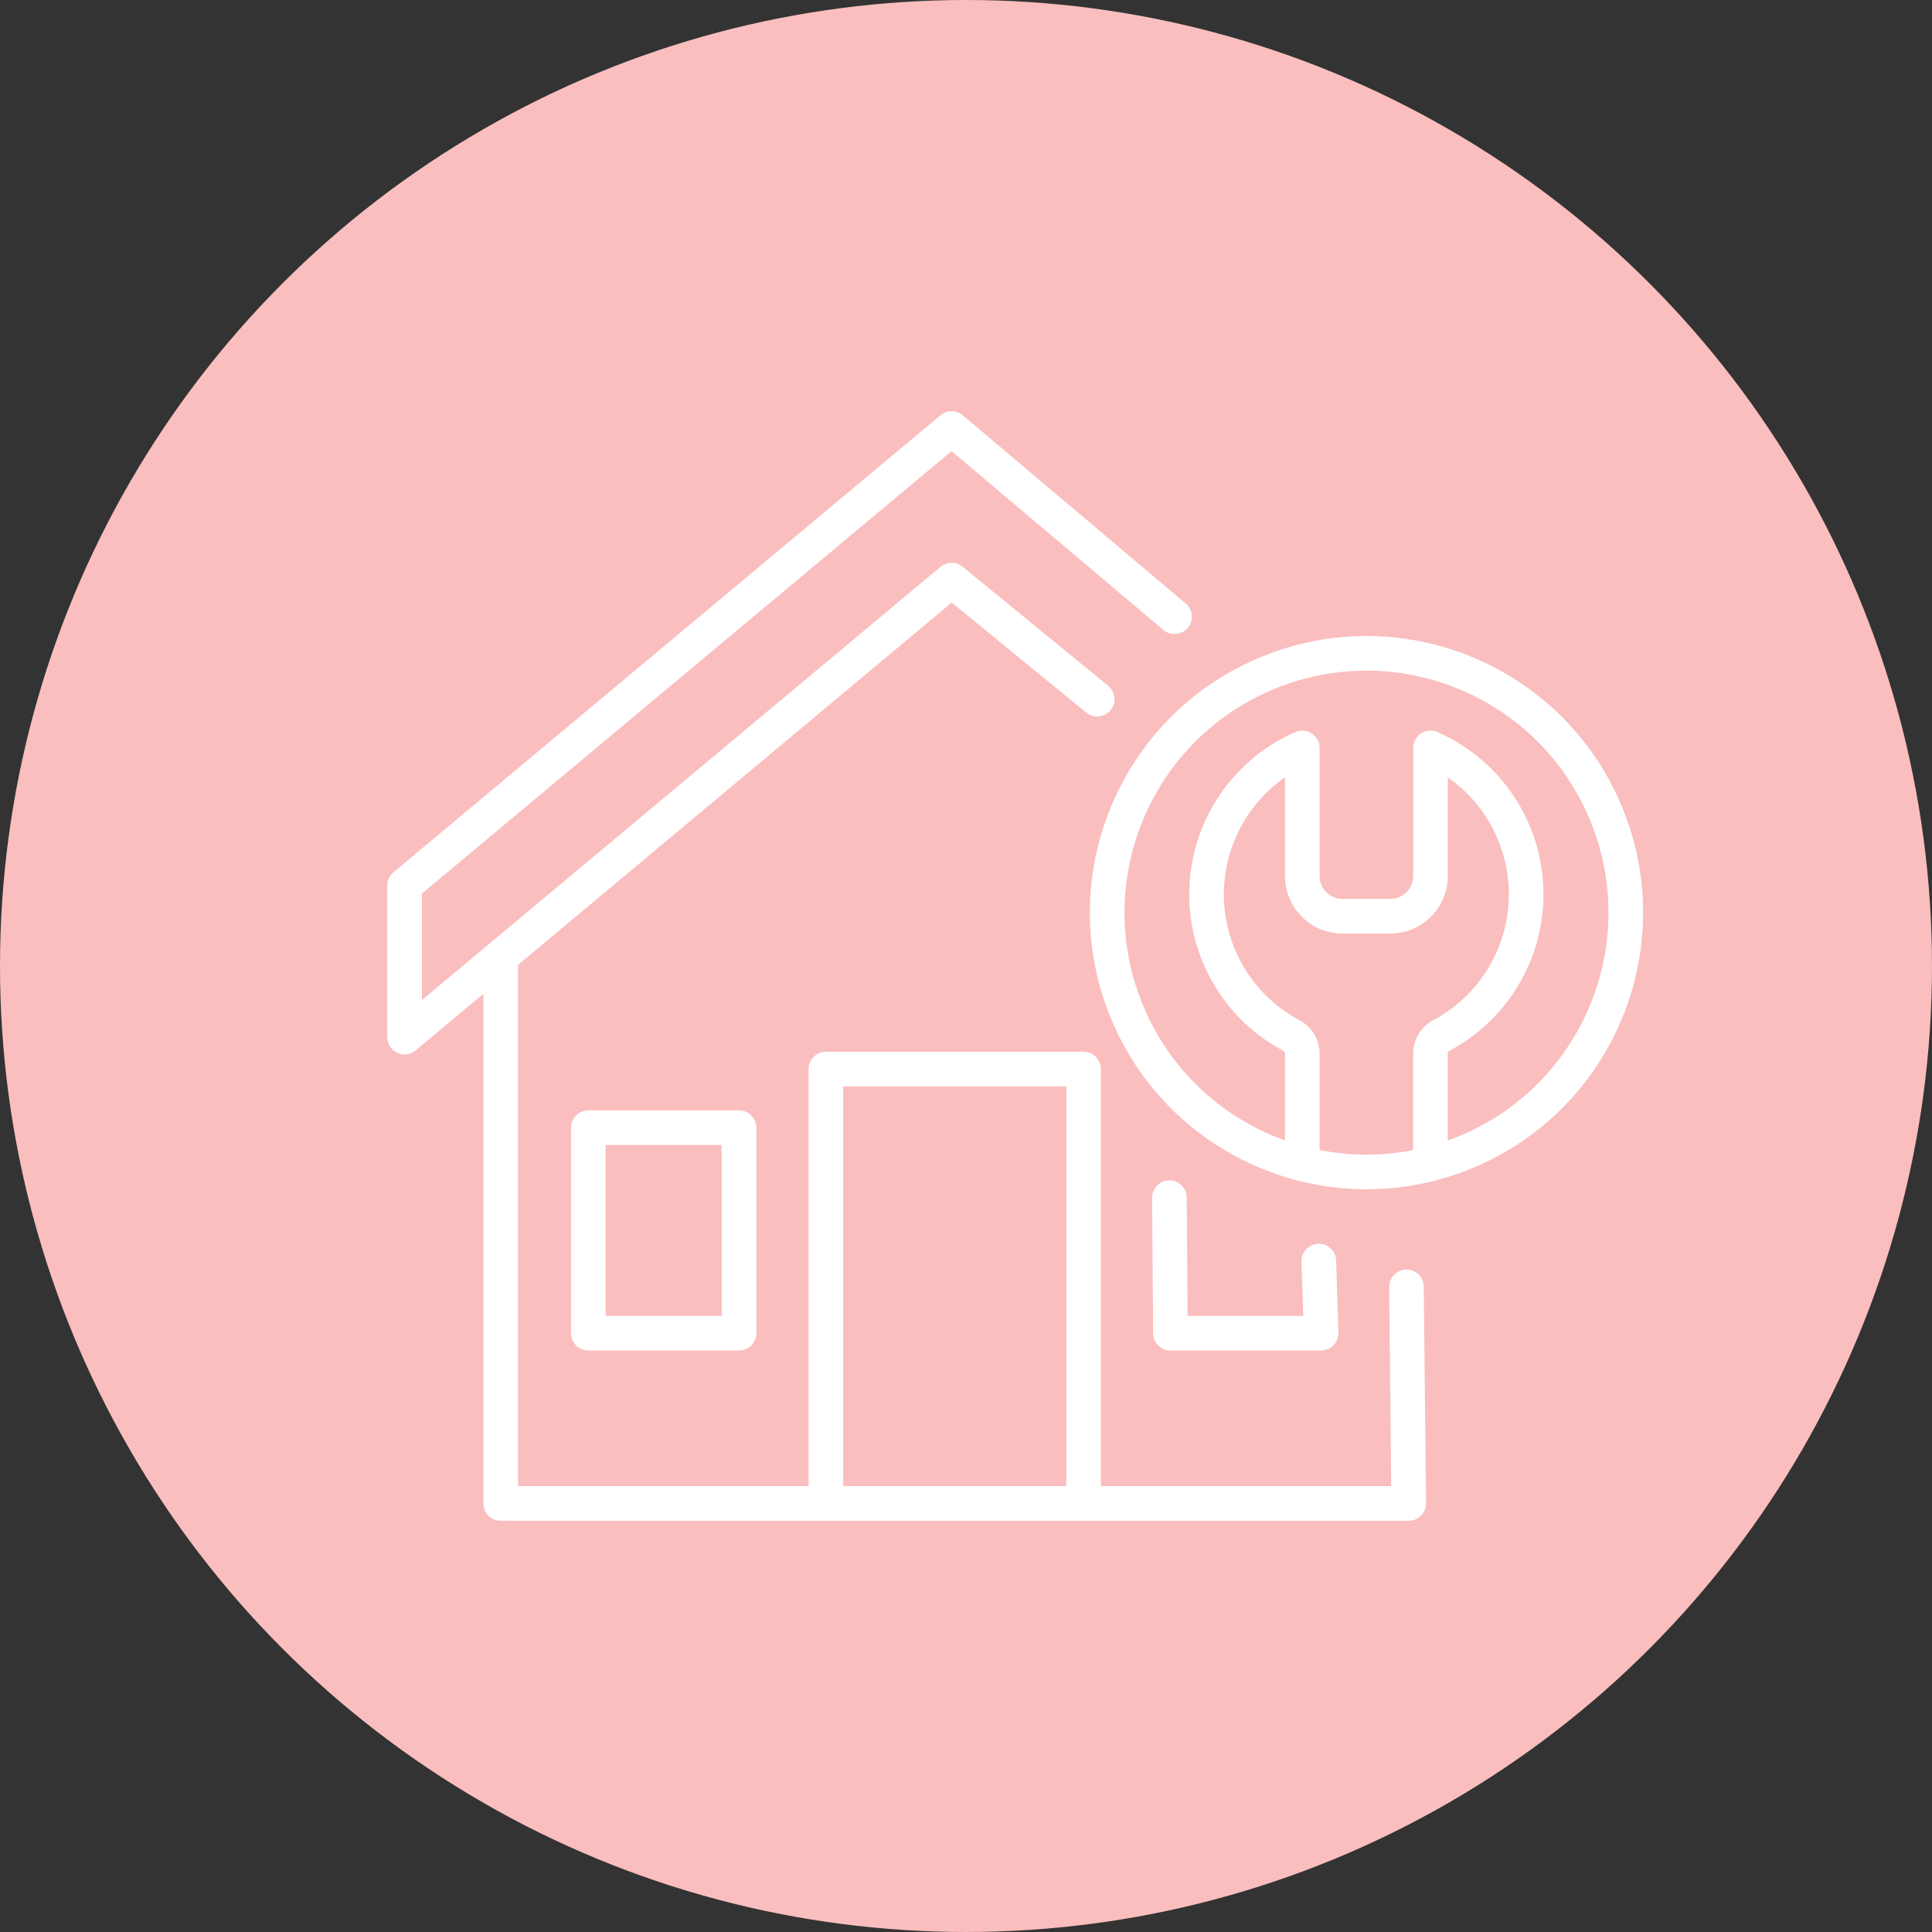
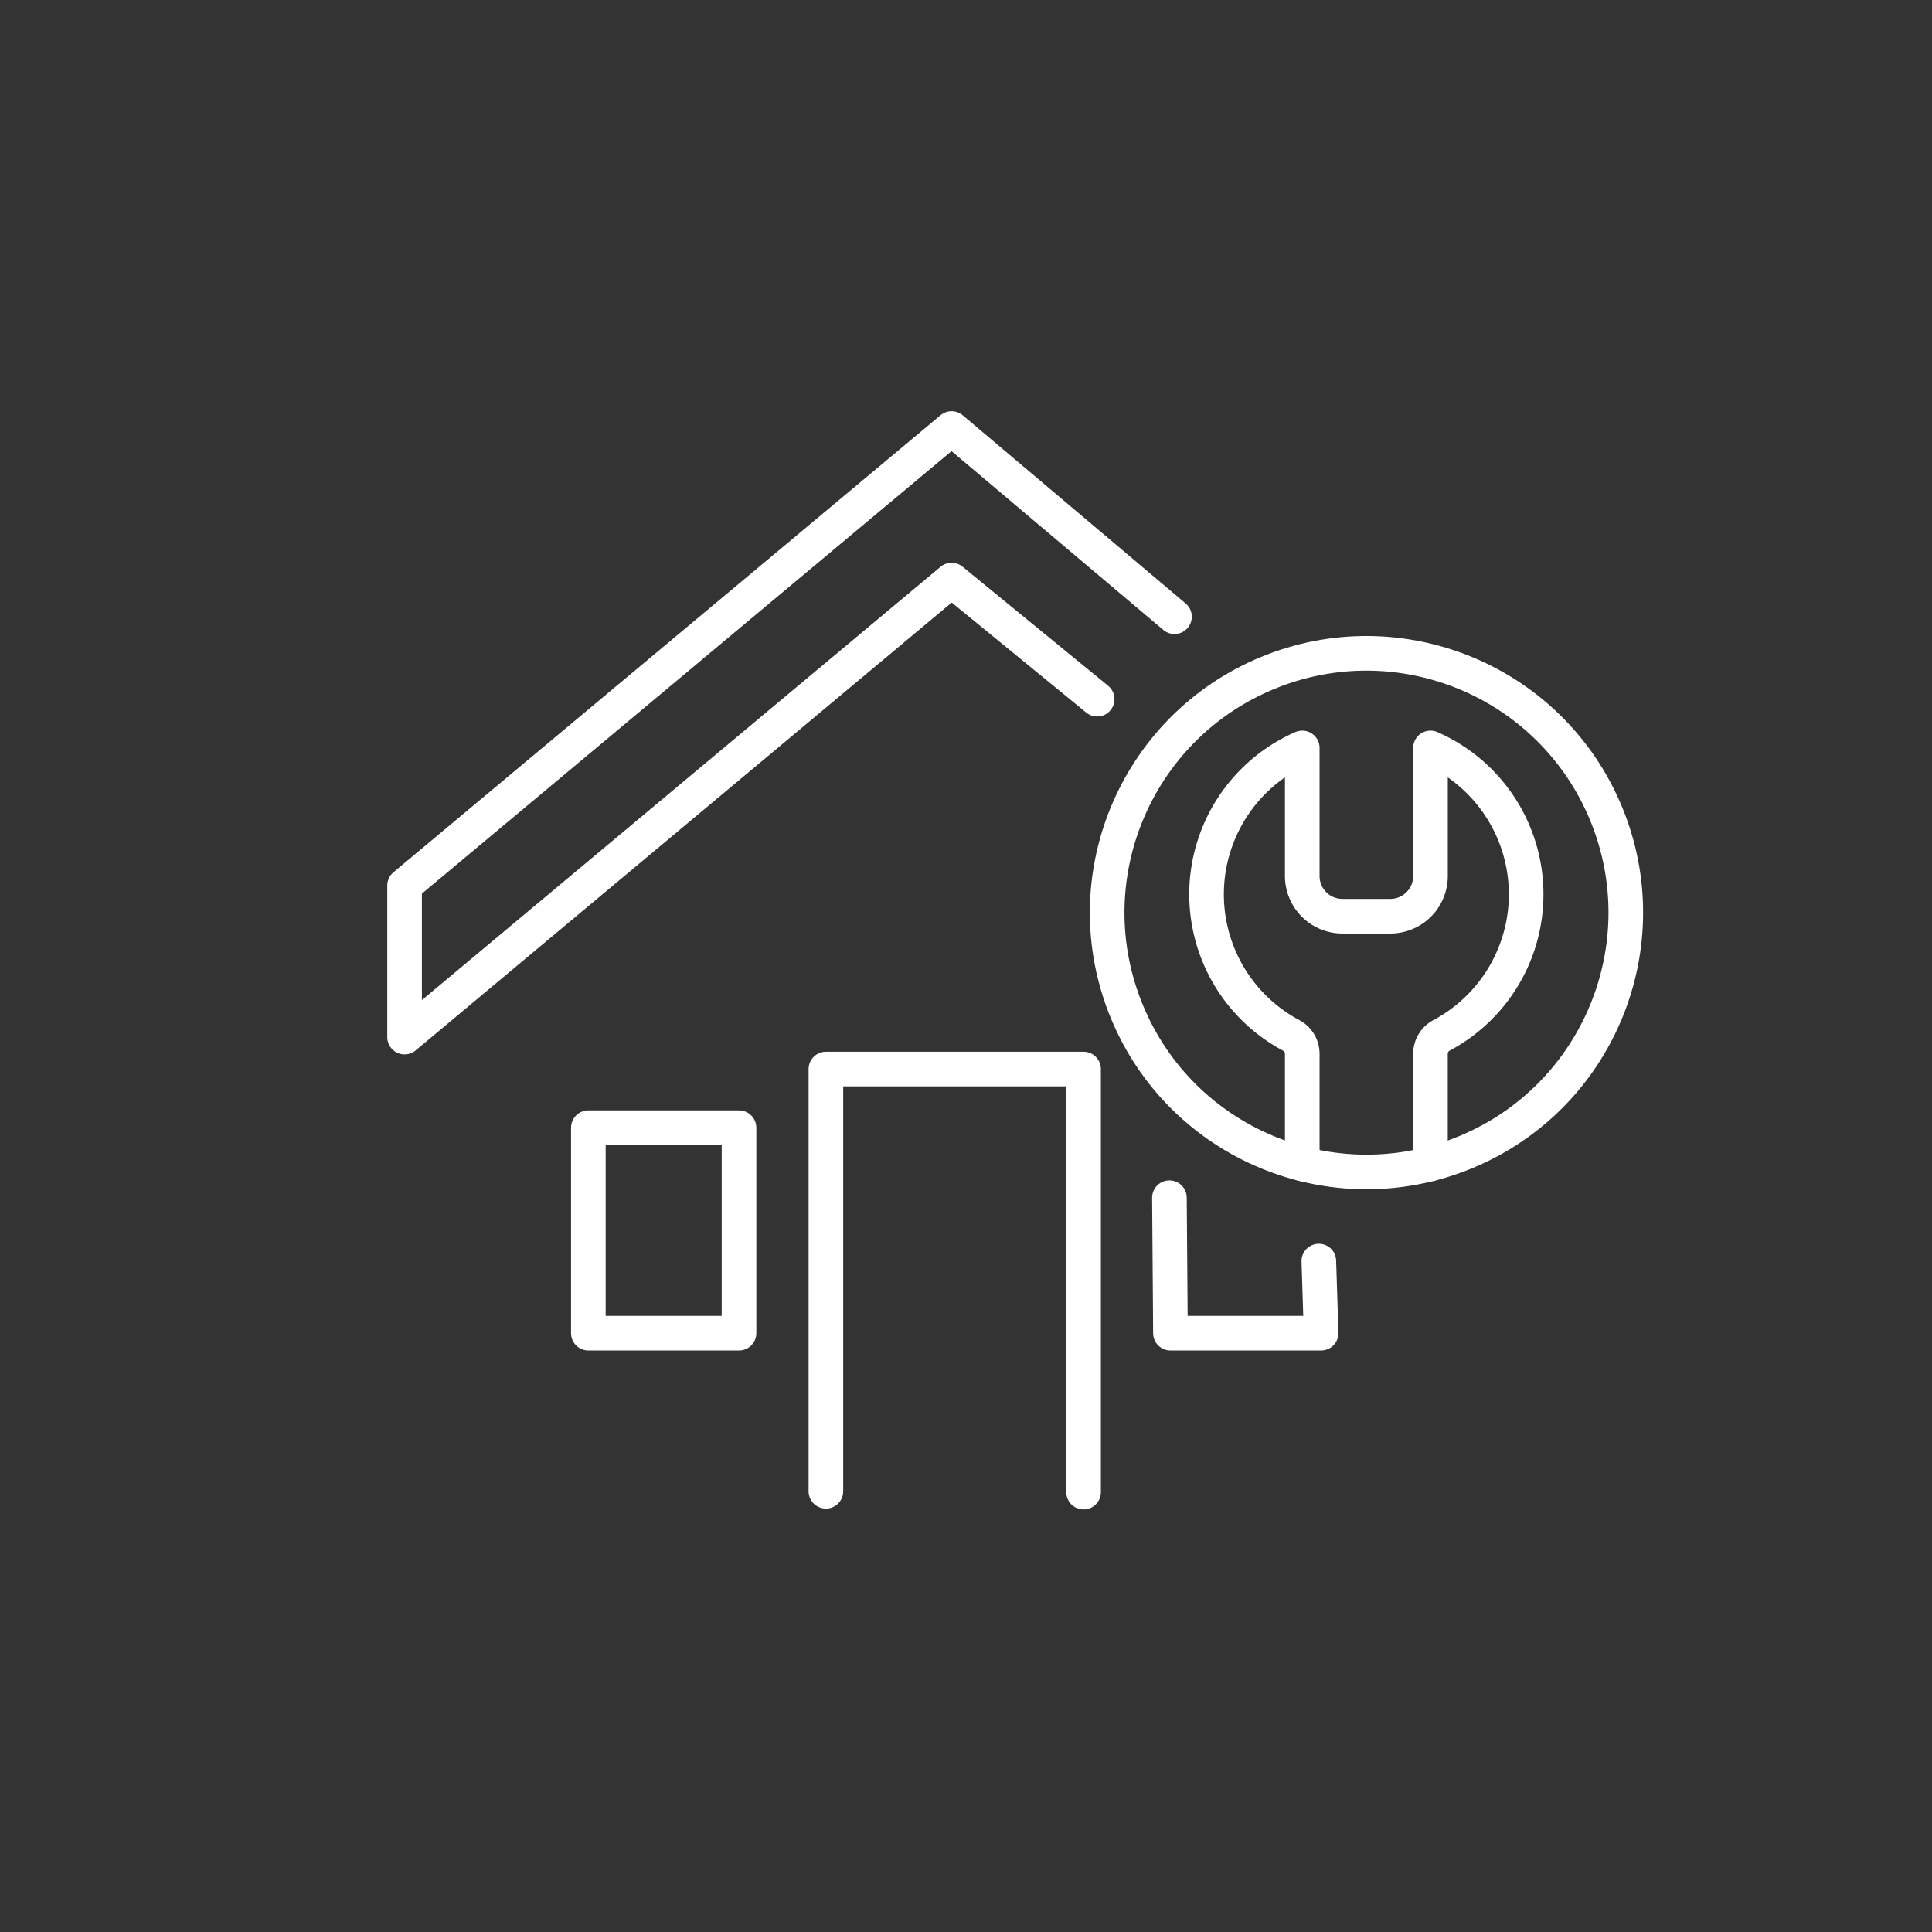
<svg xmlns="http://www.w3.org/2000/svg" width="279.051" height="279.051" viewBox="0 0 279.051 279.051">
  <rect x="0" y="0" width="279.051" height="279.051" fill="#333333" stroke="none" />
  <g id="グループ_193" data-name="グループ 193" transform="translate(-820.475 -1510.305)">
-     <circle id="楕円形_101" data-name="楕円形 101" cx="139.525" cy="139.525" r="139.525" transform="translate(820.475 1510.305)" fill="#fabebe" />
    <g id="グループ_157" data-name="グループ 157">
      <g id="グループ_154" data-name="グループ 154">
        <g id="グループ_151" data-name="グループ 151">
-           <path id="パス_190" data-name="パス 190" d="M1023.62,1696.172l.326,31.288H892.8v-78.674" fill="none" stroke="#fff" stroke-linecap="round" stroke-linejoin="round" stroke-width="5" />
-         </g>
+           </g>
        <path id="パス_191" data-name="パス 191" d="M978.946,1611.291l-21.024-17.2L878.909,1660.1v-21.891l79.012-66.008,32.193,27.177" fill="none" stroke="#fff" stroke-linecap="round" stroke-linejoin="round" stroke-width="5" />
        <g id="グループ_153" data-name="グループ 153">
          <path id="パス_192" data-name="パス 192" d="M939.764,1725.7v-60.985h37.218v61.107" fill="none" stroke="#fff" stroke-linecap="round" stroke-linejoin="round" stroke-width="5" />
          <g id="グループ_152" data-name="グループ 152">
            <rect id="長方形_3790" data-name="長方形 3790" width="21.761" height="29.682" transform="translate(905.454 1673.183)" fill="none" stroke="#fff" stroke-linecap="round" stroke-linejoin="round" stroke-width="5" />
            <path id="パス_193" data-name="パス 193" d="M1010.962,1692.449l.328,10.416H989.53l-.148-19.567" fill="none" stroke="#fff" stroke-linecap="round" stroke-linejoin="round" stroke-width="5" />
          </g>
        </g>
      </g>
      <g id="グループ_156" data-name="グループ 156">
        <g id="グループ_155" data-name="グループ 155">
          <circle id="楕円形_103" data-name="楕円形 103" cx="37.437" cy="37.437" r="37.437" transform="matrix(0.924, -0.383, 0.383, 0.924, 968.914, 1621.87)" fill="none" stroke="#fff" stroke-linecap="round" stroke-linejoin="round" stroke-width="5" />
        </g>
        <path id="パス_194" data-name="パス 194" d="M1008.568,1678.406v-15.912a3.024,3.024,0,0,0-1.626-2.659,23.084,23.084,0,0,1,1.626-41.5v18.495a5.81,5.81,0,0,0,5.811,5.811h6.9a5.809,5.809,0,0,0,5.811-5.811v-18.495a23.086,23.086,0,0,1,1.62,41.5,3.026,3.026,0,0,0-1.625,2.659v15.912" fill="none" stroke="#fff" stroke-linecap="round" stroke-linejoin="round" stroke-width="5" />
      </g>
    </g>
  </g>
</svg>